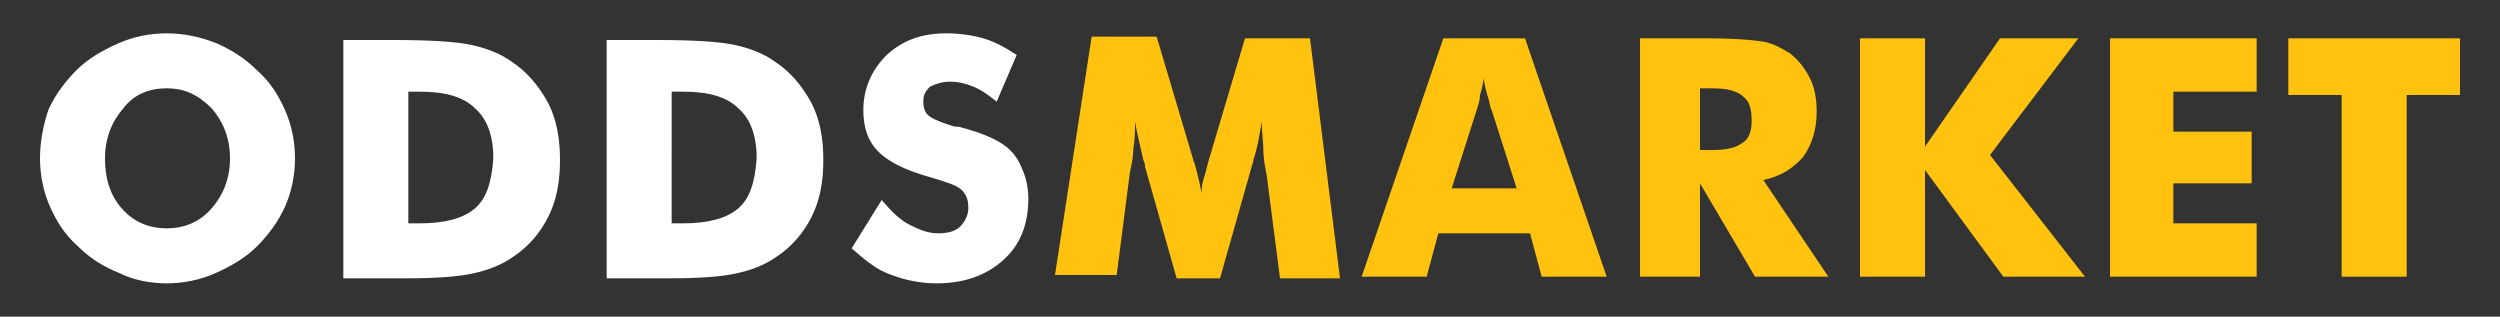
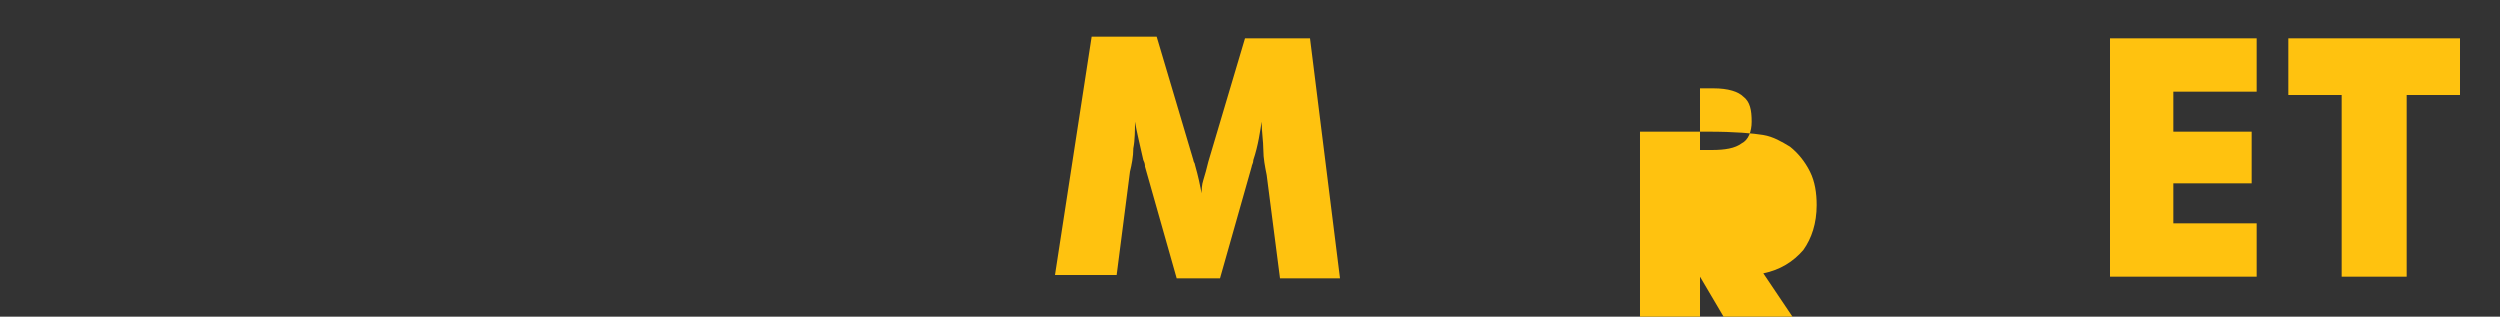
<svg xmlns="http://www.w3.org/2000/svg" version="1.1" id="Слой_1" x="0px" y="0px" viewBox="0 0 150 19" style="enable-background:new 0 0 150 19;" xml:space="preserve">
  <rect x="0" y="0" width="150" height="19" fill="#333333" stroke="none" />
  <style type="text/css">
	.st0{fill:#FFFFFF;}
	.st1{fill:#FFC20F;}
</style>
  <g id="XMLID_78_">
    <g id="XMLID_2_">
      <g id="XMLID_363_">
-         <path id="XMLID_364_" class="st0" d="M15.4,4.2C14.7,3.5,13.9,3,13,2.6C12,2.2,11,2,10,2C9,2,8,2.2,7.1,2.6     C6.2,3,5.3,3.5,4.6,4.2C3.9,4.9,3.3,5.7,2.9,6.6C2.6,7.5,2.4,8.5,2.4,9.5c0,1,0.2,2,0.6,2.9c0.4,0.9,0.9,1.7,1.7,2.4     c0.7,0.7,1.5,1.2,2.5,1.6C8,16.8,9,17,10,17c1,0,2-0.2,2.9-0.6c0.9-0.4,1.8-0.9,2.5-1.6c0.7-0.7,1.3-1.5,1.7-2.4     c0.4-0.9,0.6-1.9,0.6-2.9c0-1-0.2-2-0.6-2.9C16.7,5.7,16.2,4.9,15.4,4.2z M12.7,12.5c-0.7,0.8-1.6,1.2-2.7,1.2     c-1.1,0-2-0.4-2.7-1.2c-0.7-0.8-1-1.8-1-3c0-1.2,0.4-2.2,1.1-3C8,5.7,8.9,5.3,10,5.3c1.1,0,1.9,0.4,2.7,1.2     c0.7,0.8,1.1,1.8,1.1,3C13.8,10.7,13.4,11.7,12.7,12.5z M30.7,3.7c-0.7-0.5-1.5-0.8-2.4-1c-0.9-0.2-2.5-0.3-4.7-0.3h-3v14.3h3     h0.7c1.9,0,3.2-0.1,4.1-0.3c0.9-0.2,1.7-0.5,2.4-1c0.9-0.6,1.6-1.4,2.1-2.4c0.5-1,0.7-2.1,0.7-3.4c0-1.3-0.2-2.4-0.7-3.4     C32.3,5.1,31.6,4.3,30.7,3.7z M28.5,12.5c-0.7,0.6-1.8,0.9-3.3,0.9h-0.7V5.5h0.7c1.5,0,2.6,0.3,3.3,1c0.7,0.6,1.1,1.6,1.1,3     C29.5,10.9,29.2,11.9,28.5,12.5z M46.5,3.7c-0.7-0.5-1.5-0.8-2.4-1c-0.9-0.2-2.5-0.3-4.7-0.3h-3v14.3h3h0.7     c1.9,0,3.2-0.1,4.1-0.3c0.9-0.2,1.7-0.5,2.4-1c0.9-0.6,1.6-1.4,2.1-2.4c0.5-1,0.7-2.1,0.7-3.4c0-1.3-0.2-2.4-0.7-3.4     C48.1,5.1,47.4,4.3,46.5,3.7z M44.3,12.5c-0.7,0.6-1.8,0.9-3.3,0.9h-0.7V5.5h0.7c1.5,0,2.6,0.3,3.3,1c0.7,0.6,1.1,1.6,1.1,3     C45.3,10.9,45,11.9,44.3,12.5z M61.4,10.3c-0.2-0.5-0.4-0.9-0.8-1.3c-0.5-0.5-1.5-1-3.1-1.4l-0.2,0c-0.7-0.2-1.2-0.4-1.5-0.6     c-0.3-0.2-0.4-0.5-0.4-0.9c0-0.4,0.1-0.6,0.4-0.9C56.2,5,56.6,4.9,57,4.9c0.5,0,0.9,0.1,1.4,0.3c0.5,0.2,0.9,0.5,1.4,0.9L61,3.3     c-0.6-0.4-1.3-0.8-2-1C58.3,2.1,57.5,2,56.8,2c-1.5,0-2.6,0.4-3.6,1.3c-0.9,0.9-1.4,2-1.4,3.3c0,1.1,0.3,1.9,0.9,2.5     c0.6,0.6,1.6,1.1,3,1.5c1,0.3,1.7,0.5,2,0.8c0.3,0.3,0.4,0.6,0.4,1.1c0,0.4-0.2,0.8-0.5,1.1c-0.3,0.3-0.8,0.4-1.3,0.4     c-0.6,0-1.1-0.2-1.7-0.5c-0.6-0.3-1.1-0.8-1.7-1.5l-1.8,2.9c0.8,0.7,1.5,1.3,2.4,1.6c0.8,0.3,1.7,0.5,2.7,0.5c1.7,0,3-0.5,4-1.4     c1-0.9,1.5-2.1,1.5-3.7C61.7,11.4,61.6,10.8,61.4,10.3z" />
-       </g>
+         </g>
    </g>
    <path id="XMLID_39_" class="st1" d="M78.6,2.3h-3.9l-2.2,7.4c-0.1,0.4-0.2,0.8-0.3,1.1c-0.1,0.3-0.1,0.6-0.1,0.8   c-0.1-0.5-0.2-1-0.4-1.7c0-0.1-0.1-0.2-0.1-0.3l-2.2-7.4h-3.9l-2.2,14.3H67l0.8-6.2C67.9,9.9,68,9.4,68,8.9   c0.1-0.5,0.1-1.1,0.1-1.6c0.1,0.6,0.3,1.4,0.5,2.3c0.1,0.2,0.1,0.3,0.1,0.4l1.9,6.7h2.6l1.9-6.7c0-0.1,0.1-0.2,0.1-0.4   c0.3-0.9,0.4-1.7,0.5-2.3c0,0.6,0.1,1.2,0.1,1.7c0,0.5,0.1,1,0.2,1.5l0.8,6.2h3.6L78.6,2.3z" />
-     <path id="XMLID_36_" class="st1" d="M88.6,6.6c0.1-0.3,0.2-0.6,0.2-0.9c0.1-0.3,0.2-0.7,0.2-1c0.1,0.5,0.2,0.9,0.3,1.2   c0.1,0.3,0.1,0.6,0.2,0.7l1.5,4.7h-3.9L88.6,6.6z M85.6,16.6l0.7-2.6h5.5l0.7,2.6h3.9L91.5,2.3h-4.9l-4.9,14.3H85.6z" />
-     <path id="XMLID_33_" class="st1" d="M102,16.6V11l3.3,5.6h4.4l-3.9-5.8c1-0.2,1.8-0.7,2.4-1.4c0.5-0.7,0.8-1.6,0.8-2.7   c0-0.7-0.1-1.4-0.4-2c-0.3-0.6-0.7-1.1-1.2-1.5c-0.5-0.3-1-0.6-1.6-0.7c-0.6-0.1-1.7-0.2-3.3-0.2h-4.1v14.3H102z M102,5.3h0.8   c0.9,0,1.5,0.2,1.8,0.5c0.4,0.3,0.5,0.8,0.5,1.5c0,0.6-0.2,1.1-0.6,1.3c-0.4,0.3-1,0.4-1.8,0.4H102V5.3z" />
-     <path id="XMLID_31_" class="st1" d="M115.5,16.6v-6.4l4.7,6.4h4.9l-5.7-7.3l5.3-7H120l-4.5,6.5V2.3h-3.9v14.3H115.5z" />
+     <path id="XMLID_33_" class="st1" d="M102,16.6l3.3,5.6h4.4l-3.9-5.8c1-0.2,1.8-0.7,2.4-1.4c0.5-0.7,0.8-1.6,0.8-2.7   c0-0.7-0.1-1.4-0.4-2c-0.3-0.6-0.7-1.1-1.2-1.5c-0.5-0.3-1-0.6-1.6-0.7c-0.6-0.1-1.7-0.2-3.3-0.2h-4.1v14.3H102z M102,5.3h0.8   c0.9,0,1.5,0.2,1.8,0.5c0.4,0.3,0.5,0.8,0.5,1.5c0,0.6-0.2,1.1-0.6,1.3c-0.4,0.3-1,0.4-1.8,0.4H102V5.3z" />
    <path id="XMLID_29_" class="st1" d="M135.4,16.6v-3.2h-5V11h4.7V7.9h-4.7V5.5h5V2.3h-8.8v14.3H135.4z" />
    <path id="XMLID_27_" class="st1" d="M144.4,16.6V5.7h3.2V2.3h-10.3v3.4h3.2v10.9H144.4z" />
  </g>
</svg>